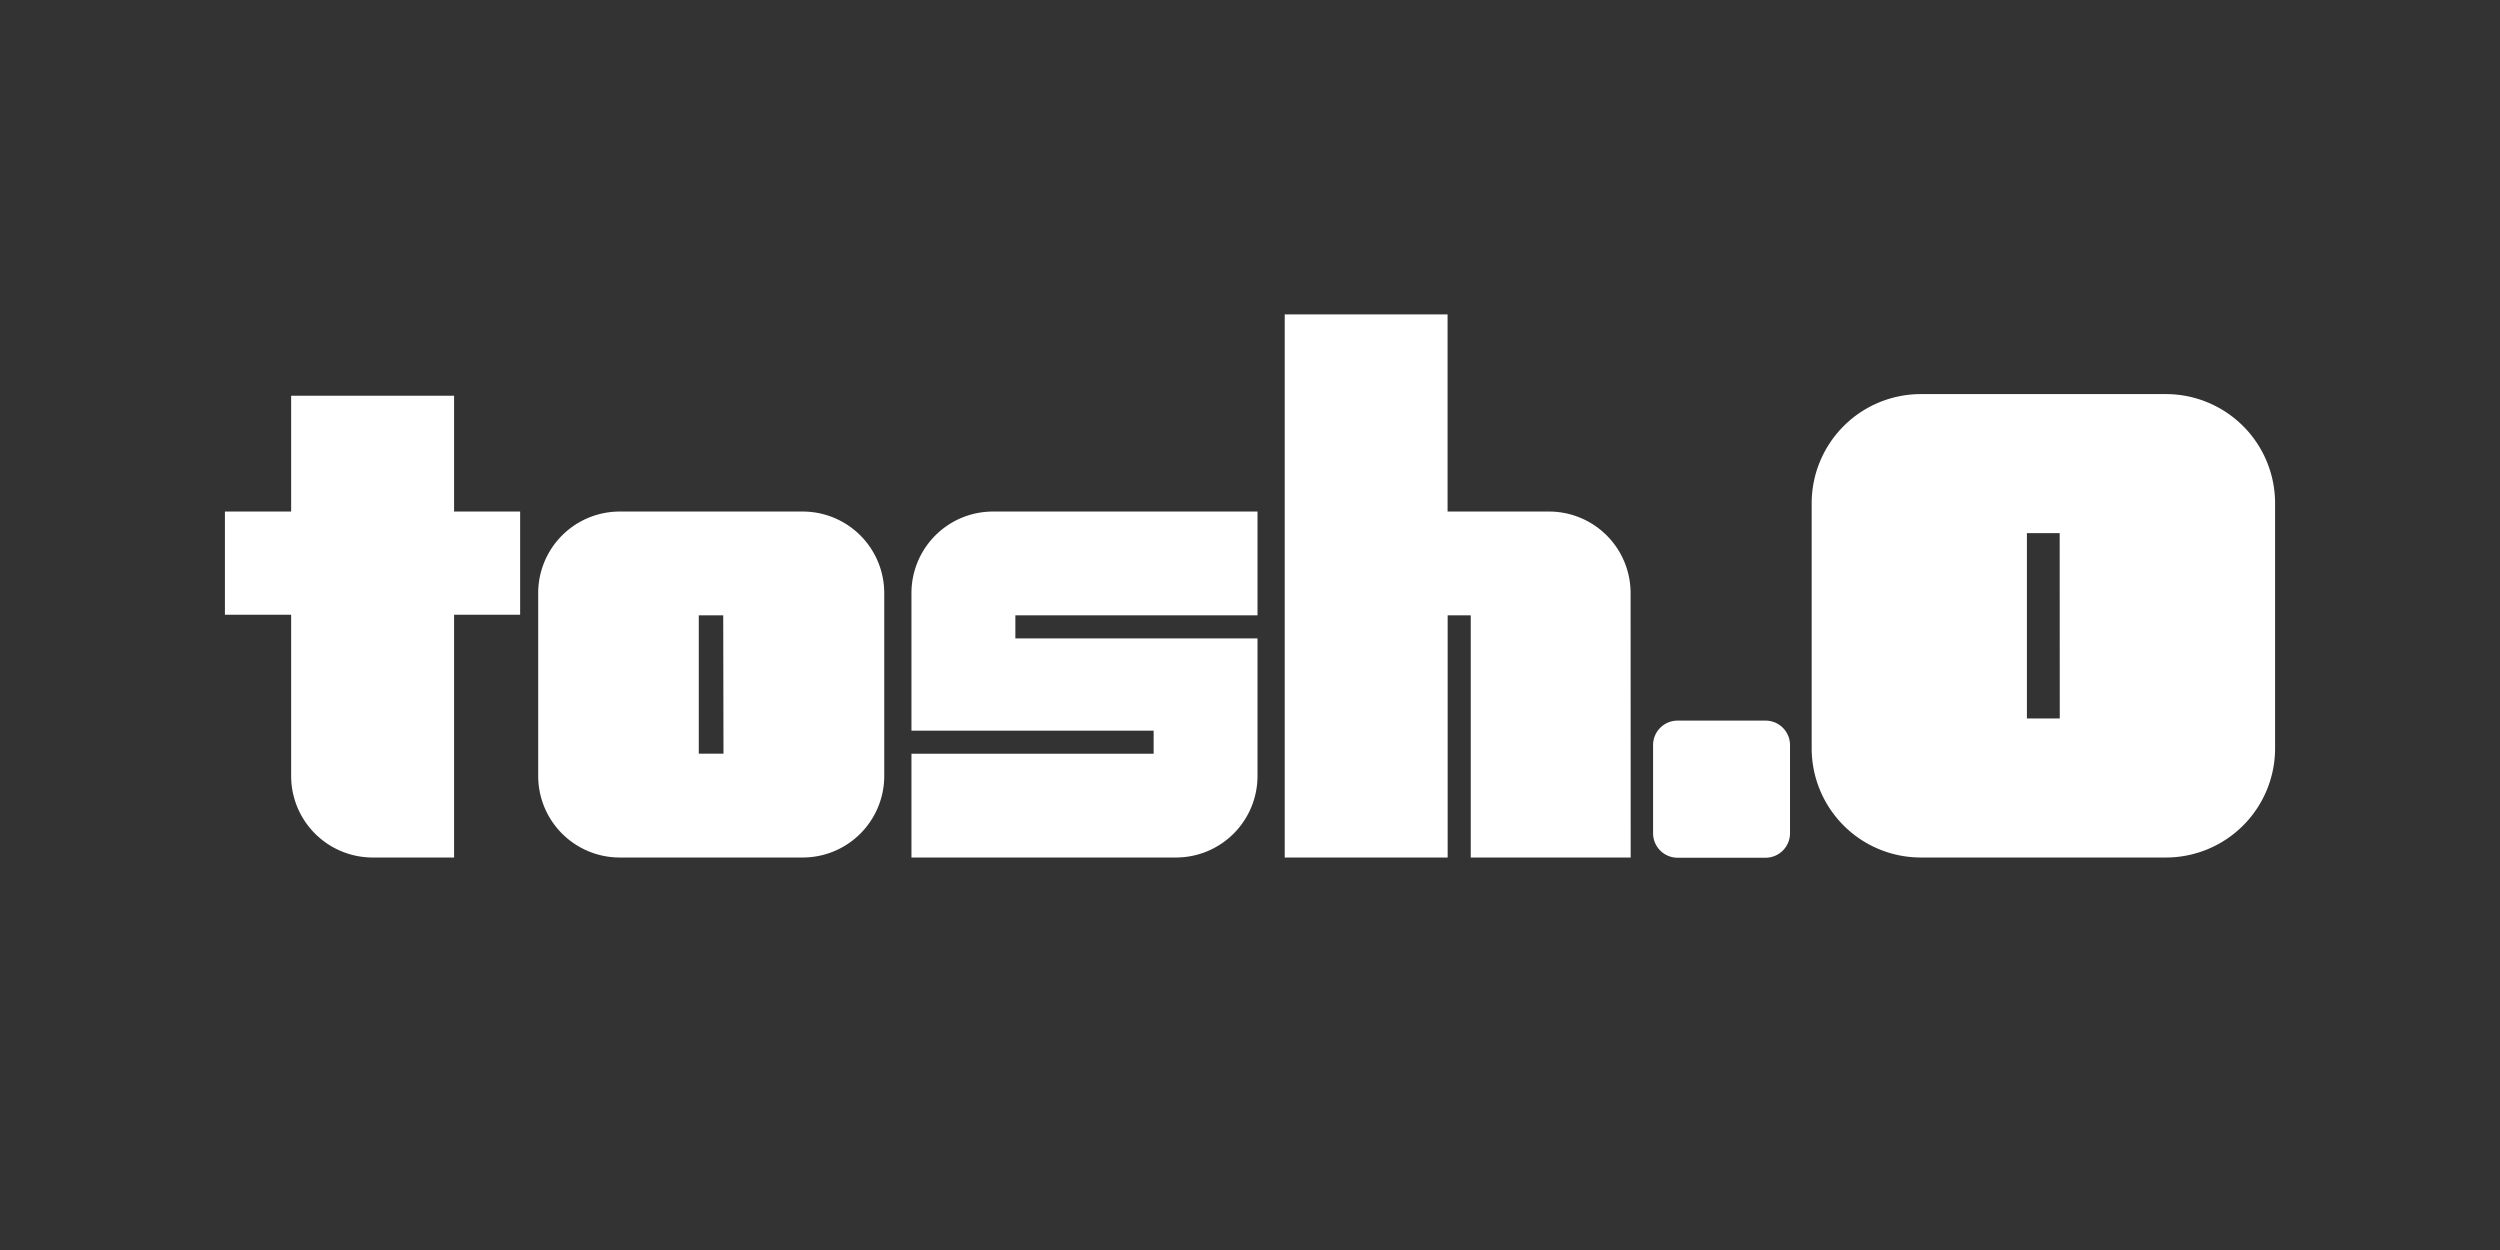
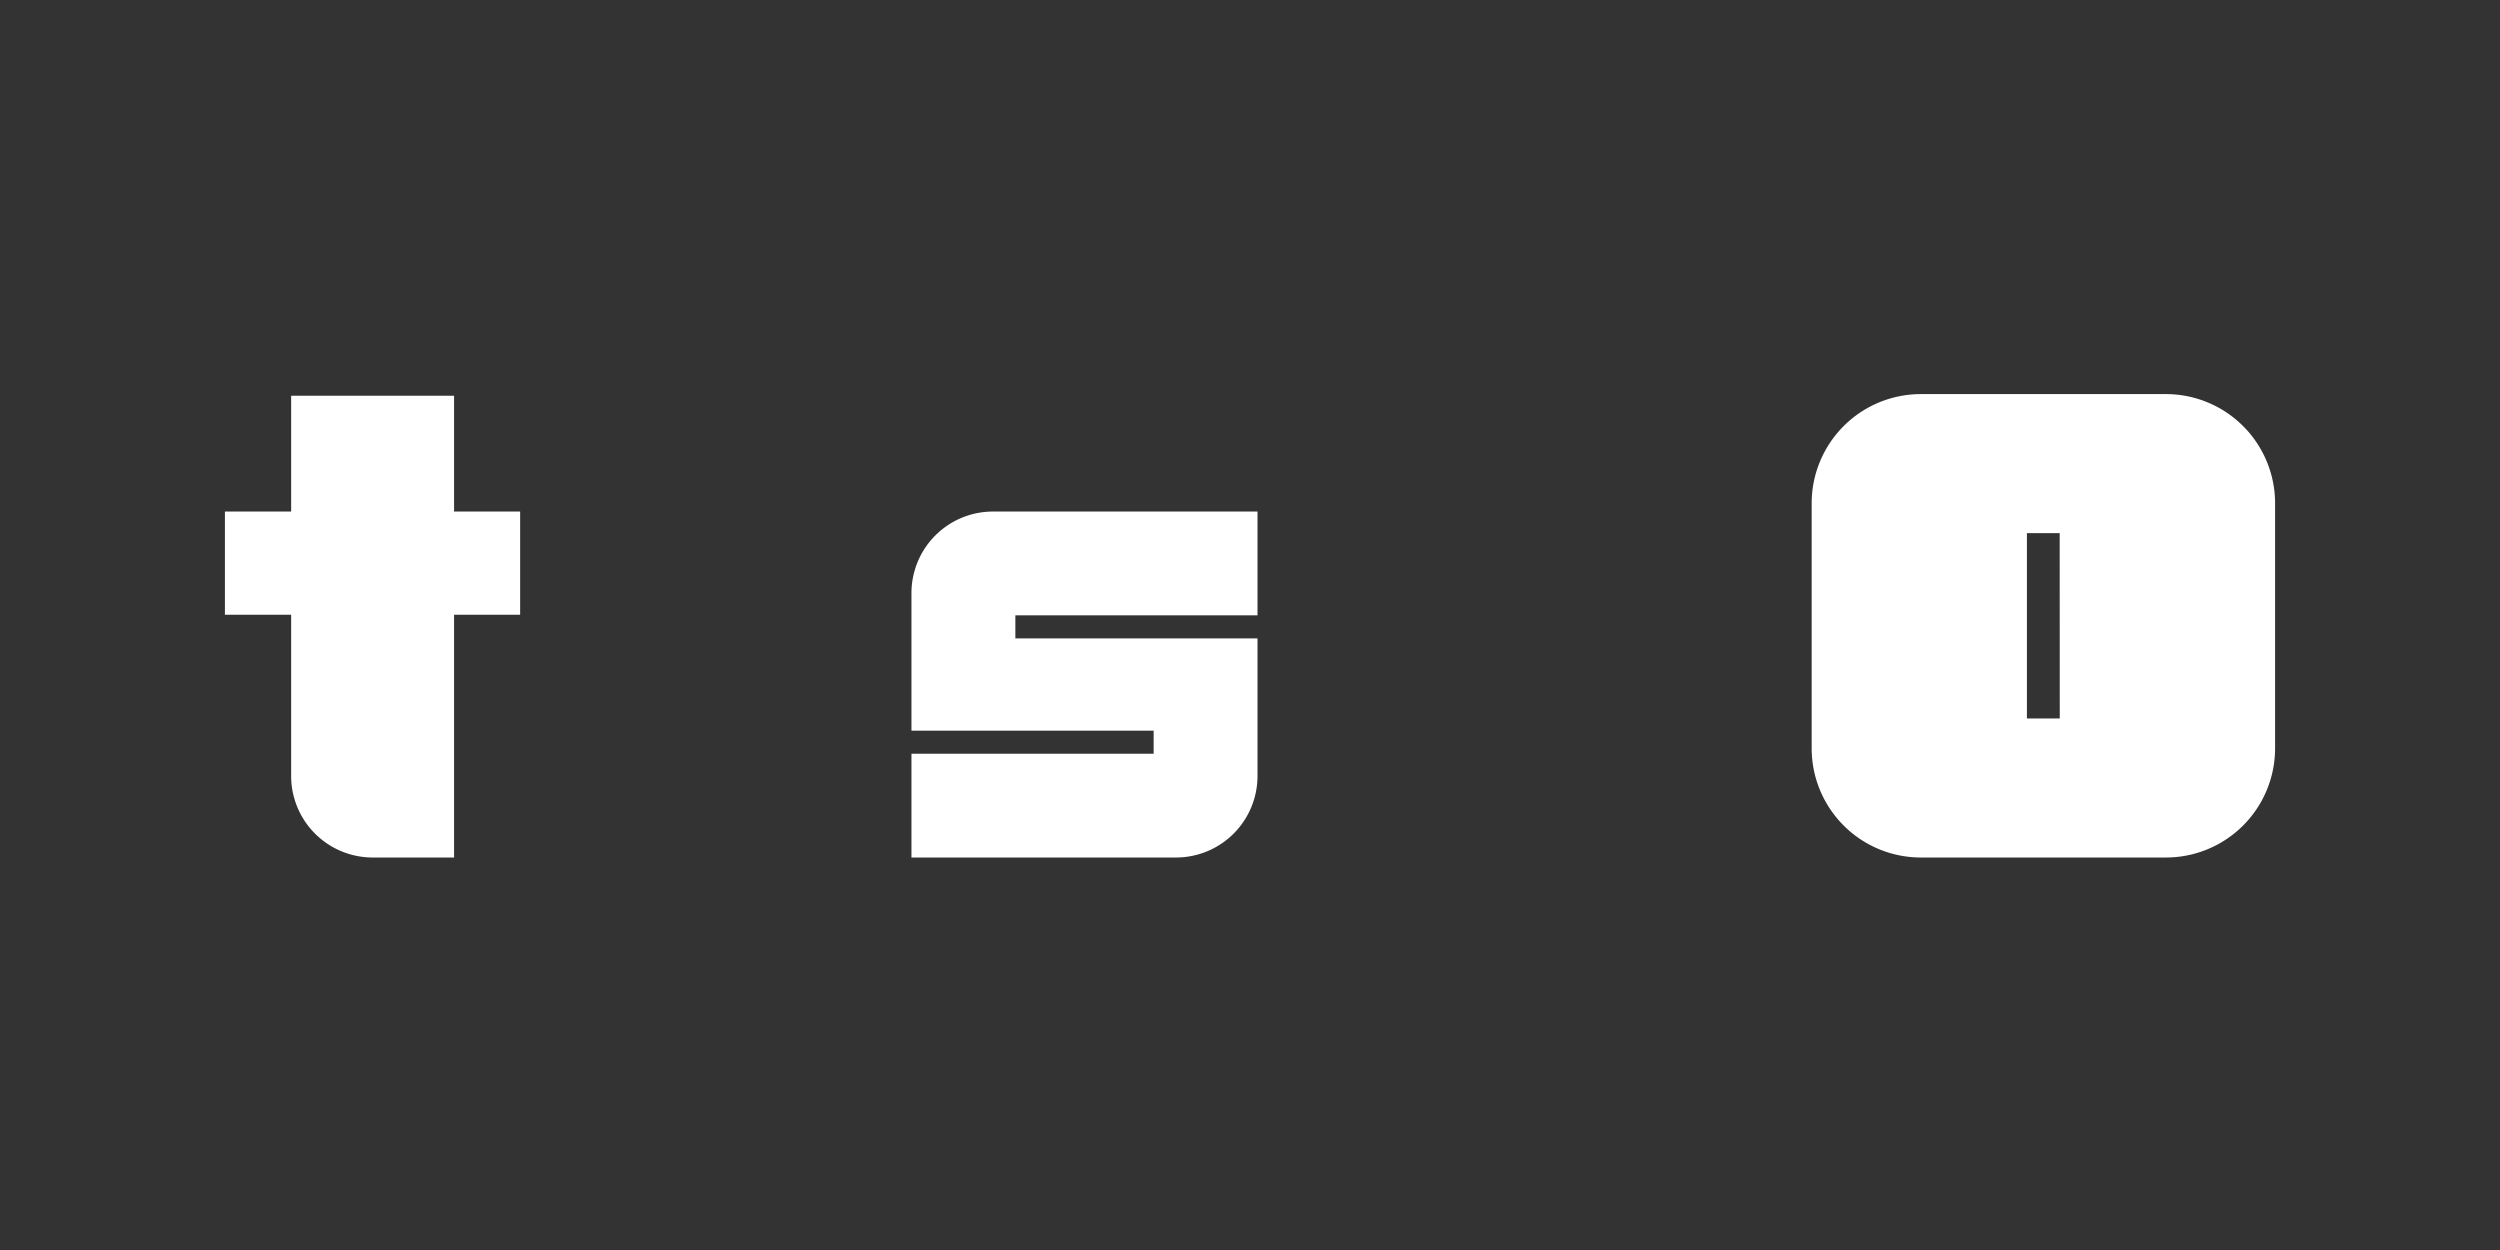
<svg xmlns="http://www.w3.org/2000/svg" id="tosh0_-_White" data-name="tosh0 - White" viewBox="0 0 576 288">
  <rect x="0" y="0" width="576" height="288" fill="#333333" stroke="none" />
  <defs>
    <style>.cls-1{fill:#fff;}</style>
  </defs>
  <g id="TOSH">
    <path class="cls-1" d="M228.76,117.86A18.79,18.79,0,0,0,210,136.59v31.75h55.8v5.32H210v23.91h61a18.79,18.79,0,0,0,18.73-18.74V147.09H233.94v-5.32h55.79V117.86Z" />
    <path class="cls-1" d="M119.84,141.64V117.86H104.62V91.18H67.08v26.68H51.82v23.78H67.08v37.19a18.79,18.79,0,0,0,18.73,18.74h18.81V141.64Z" />
-     <path class="cls-1" d="M185,117.86H142.71A18.79,18.79,0,0,0,124,136.59v42.24a18.79,18.79,0,0,0,18.73,18.74H185a18.79,18.79,0,0,0,18.73-18.74V136.59A18.79,18.79,0,0,0,185,117.86Zm-18.31,55.79H161V141.77h5.63Z" />
    <path class="cls-1" d="M499.09,90.8H442.5a25.16,25.16,0,0,0-25.09,25.09v56.59a25.16,25.16,0,0,0,25.09,25.09h56.59a25.16,25.16,0,0,0,25.09-25.09V115.89A25.16,25.16,0,0,0,499.09,90.8Zm-24.52,74.73H467v-42.7h7.55Z" />
-     <path class="cls-1" d="M375.69,136.59A18.79,18.79,0,0,0,357,117.86H333.52V72.43H296V197.57h37.54v-55.8h5.32v55.8h36.85Z" />
-     <path class="cls-1" d="M380.87,171.65a5.64,5.64,0,0,1,5.62-5.62H406.8a5.64,5.64,0,0,1,5.62,5.62V192a5.64,5.64,0,0,1-5.62,5.62H386.49a5.64,5.64,0,0,1-5.62-5.62Z" />
  </g>
</svg>